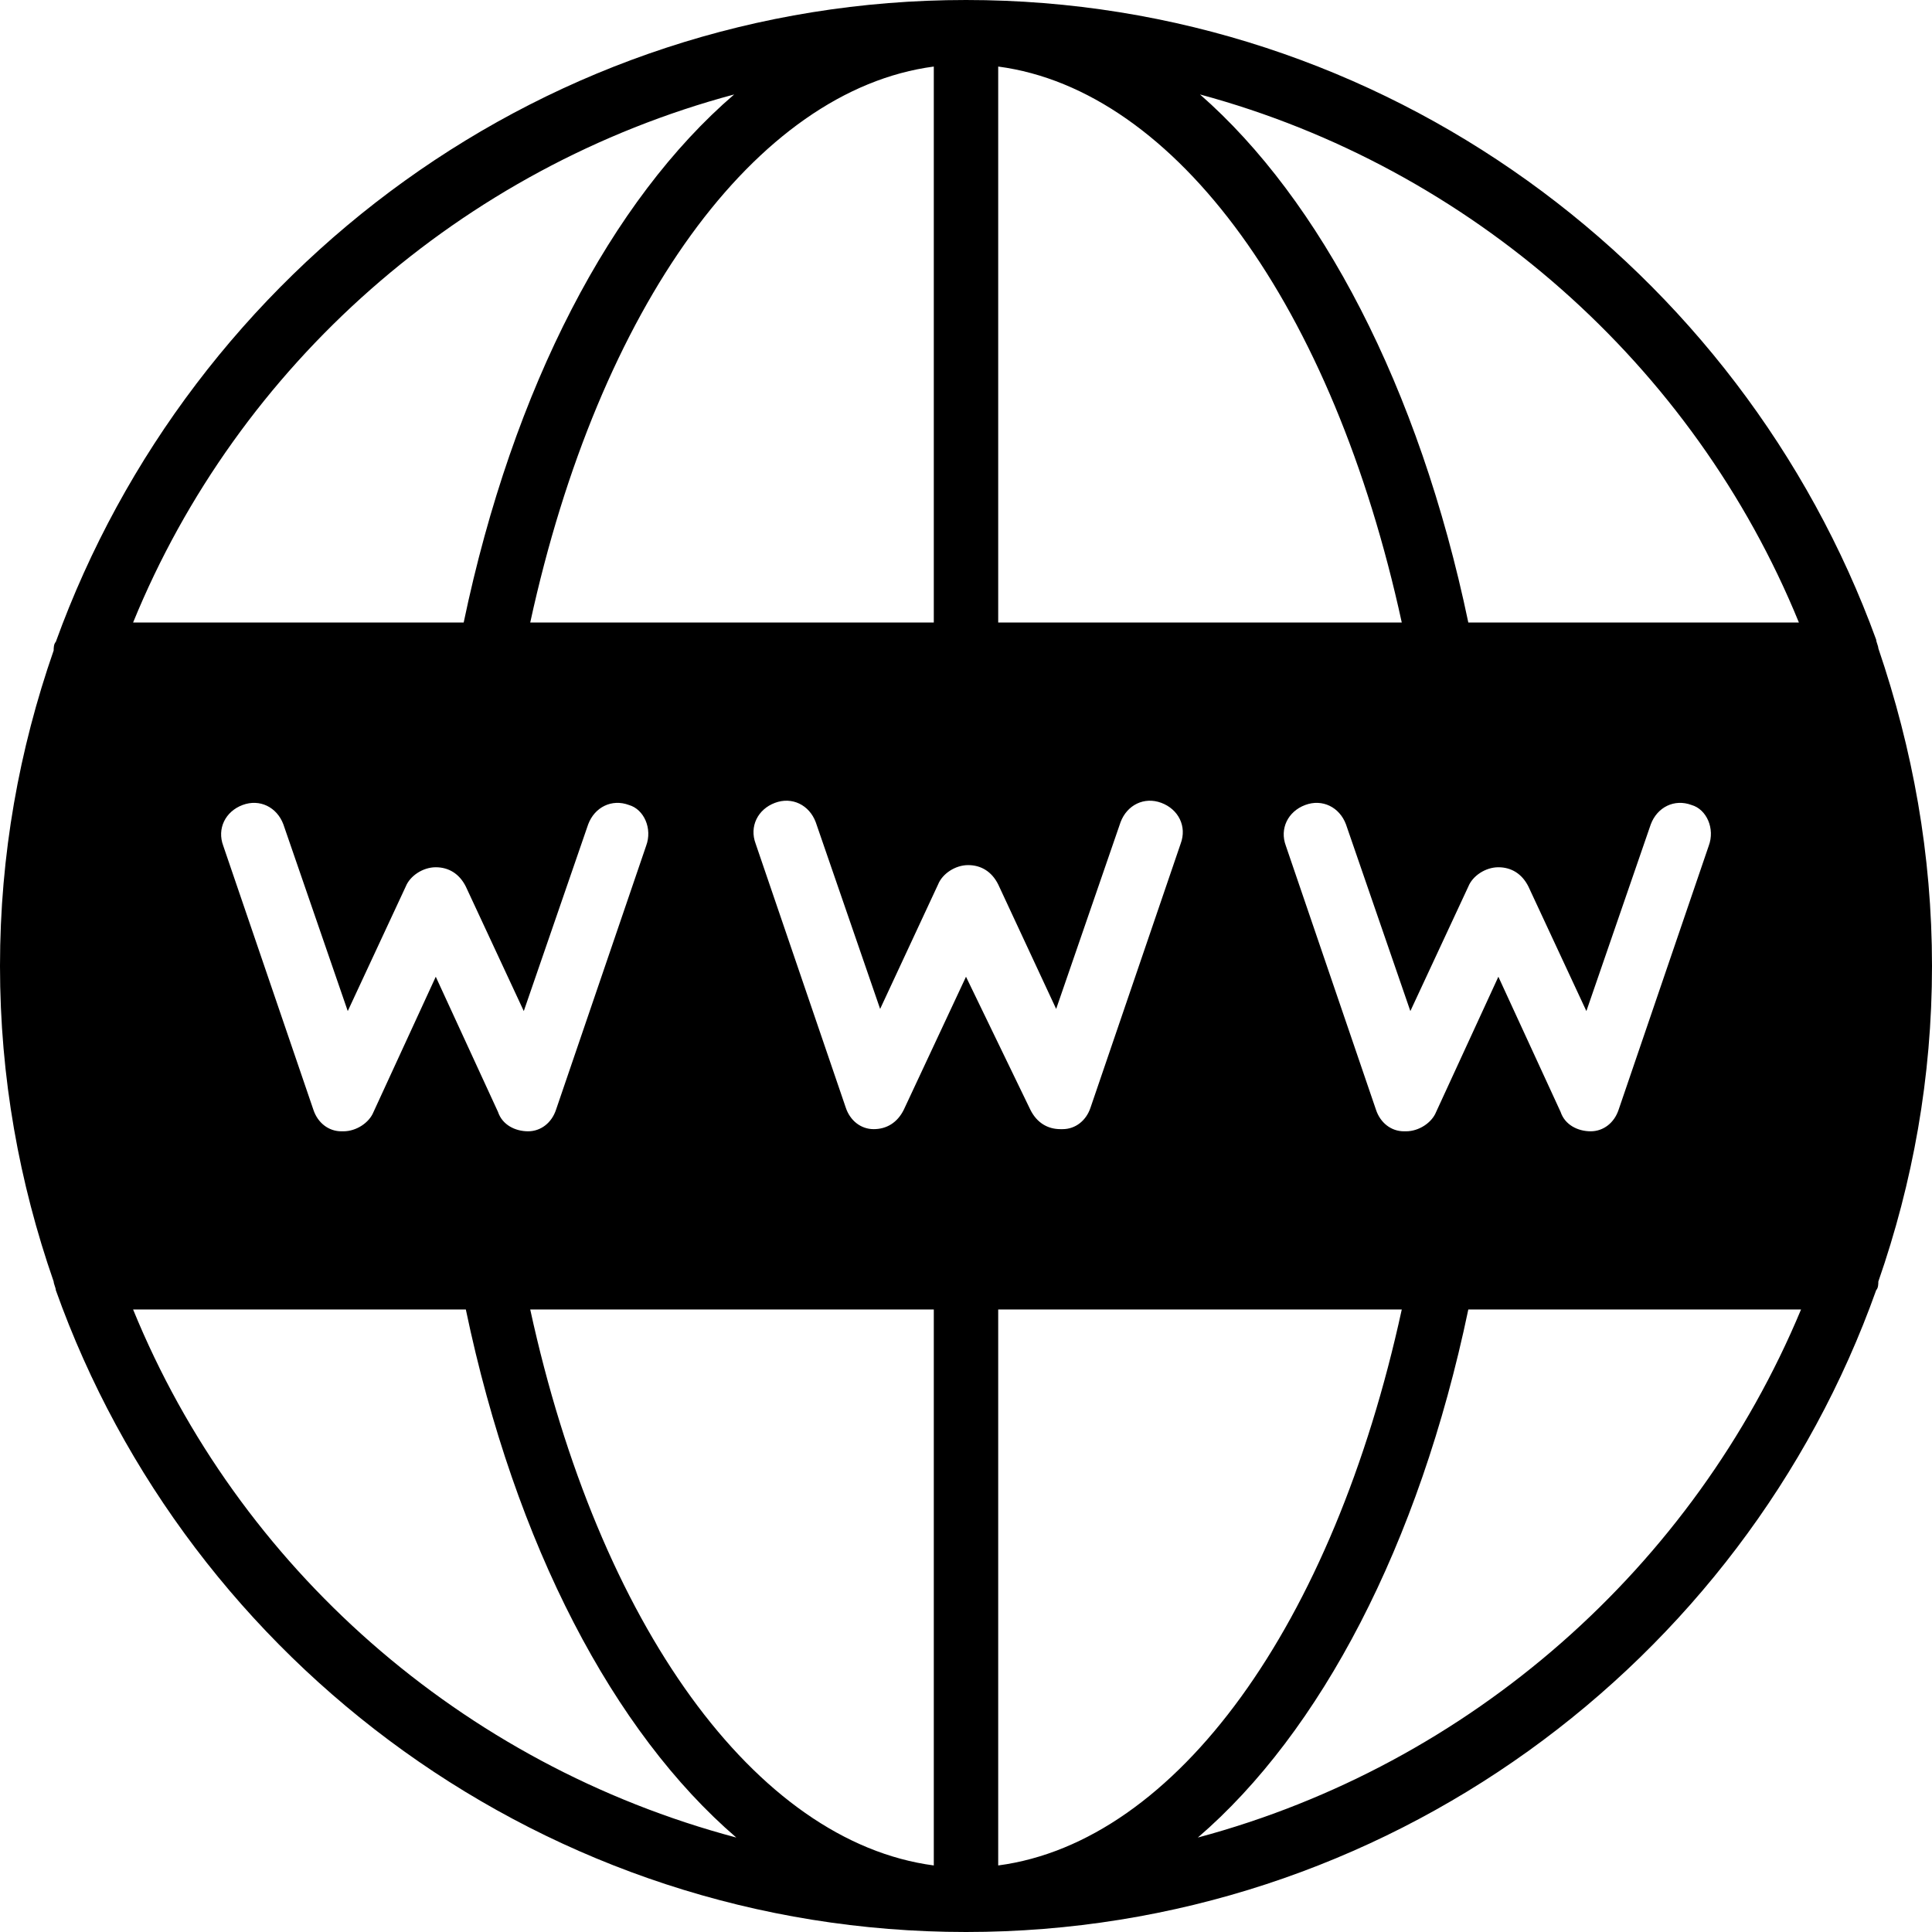
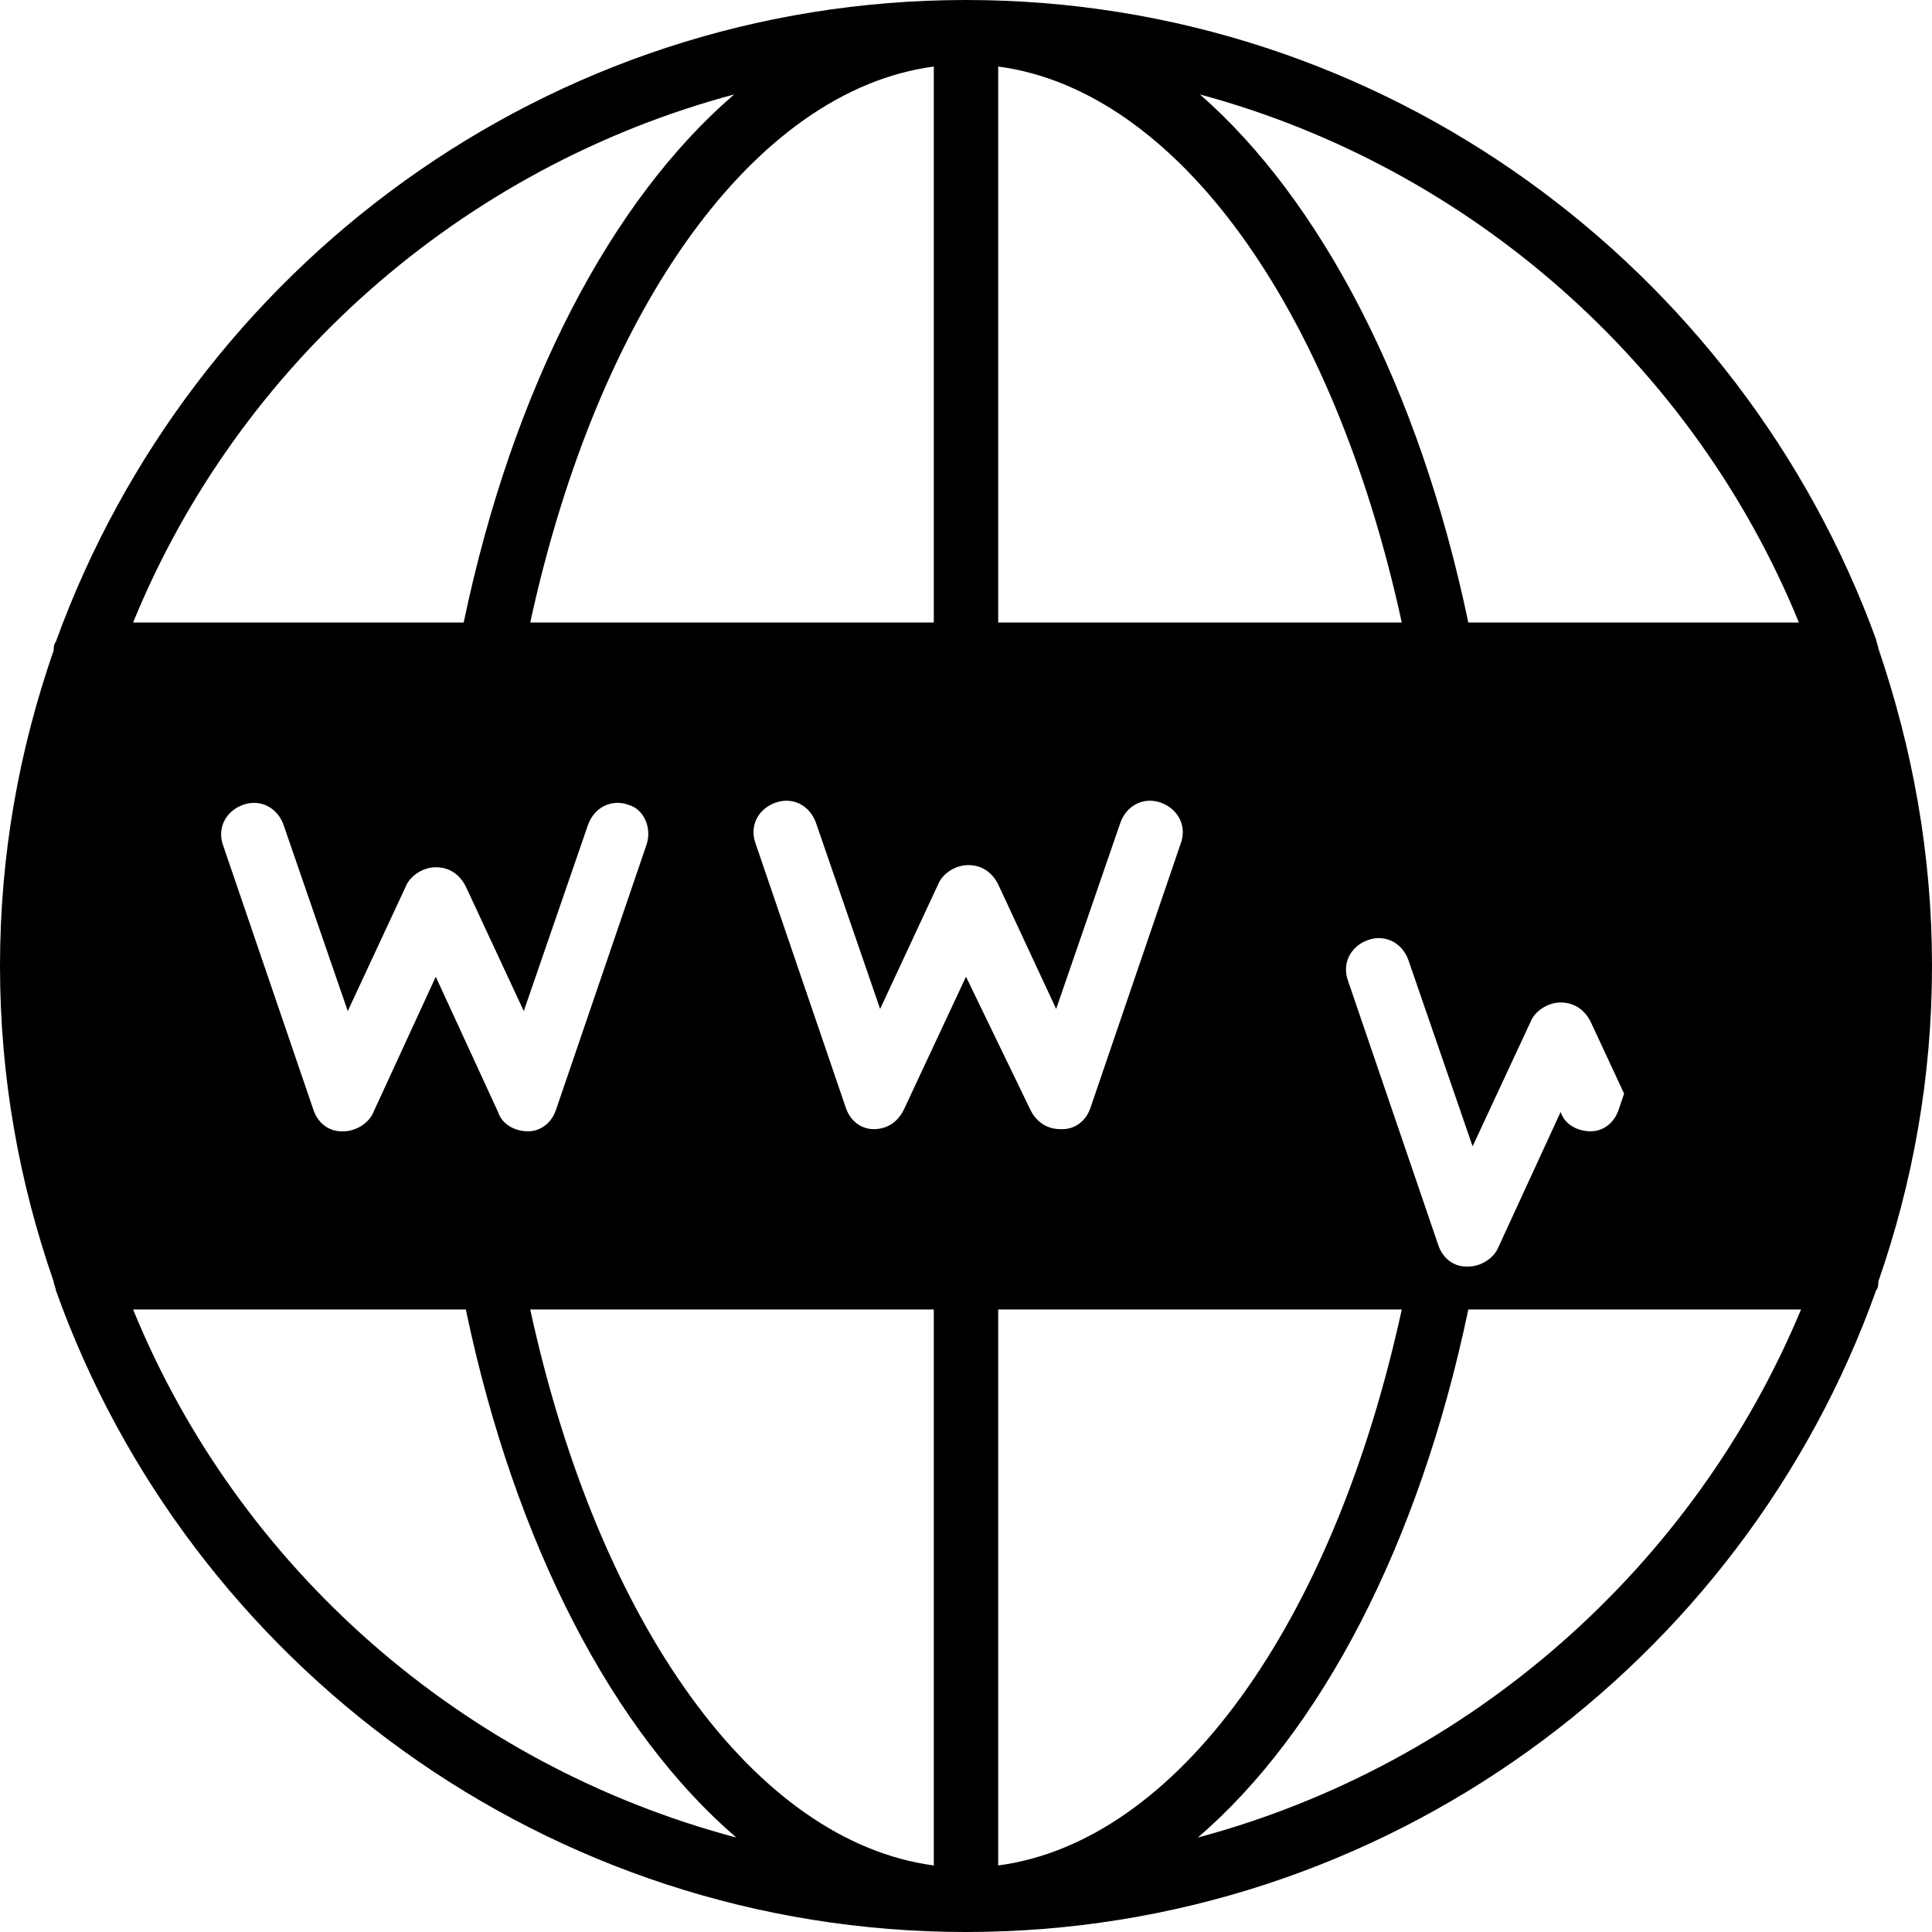
<svg xmlns="http://www.w3.org/2000/svg" height="90.0" preserveAspectRatio="xMidYMid meet" version="1.0" viewBox="5.0 5.0 90.0 90.0" width="90.0" zoomAndPan="magnify">
  <g>
    <g id="change1_1">
-       <path d="M92.5,35.2c0-0.1-0.1-0.3-0.1-0.4C86.1,17.5,69.5,5,50,5C30.5,5,13.9,17.5,7.6,34.9c-0.1,0.1-0.1,0.3-0.1,0.4 C5.9,39.9,5,44.8,5,50c0,5.2,0.9,10.1,2.5,14.7c0,0.1,0.1,0.3,0.1,0.4C13.8,82.5,30.5,95,50,95c19.5,0,36.2-12.5,42.4-29.9 c0.1-0.1,0.1-0.3,0.1-0.4C94.1,60.1,95,55.2,95,50C95,44.8,94.1,39.9,92.5,35.2z M88.8,34H73.4c-2.3-11-6.9-19.7-12.5-24.6 C73.5,12.8,83.9,22,88.8,34z M84.6,44.4l-4.2,12.3c-0.2,0.6-0.7,1-1.3,1c-0.6,0-1.2-0.3-1.4-0.9l-2.9-6.3l-2.9,6.3 c-0.2,0.5-0.8,0.9-1.4,0.9c0,0,0,0-0.1,0c-0.6,0-1.1-0.4-1.3-1l-4.2-12.3c-0.3-0.8,0.1-1.6,0.9-1.9c0.8-0.3,1.6,0.1,1.9,0.9l3,8.7 l2.7-5.8c0.2-0.5,0.8-0.9,1.4-0.9s1.1,0.3,1.4,0.9l2.7,5.8l3-8.7c0.3-0.8,1.1-1.2,1.9-0.9C84.5,42.7,84.9,43.6,84.6,44.4z M51.5,8.1C59.8,9.2,67.1,19.3,70.3,34H51.5V8.1z M48.5,8.1V34H29.7C32.9,19.3,40.2,9.2,48.5,8.1z M35.1,44.4l-4.2,12.3 c-0.2,0.6-0.7,1-1.3,1c-0.6,0-1.2-0.3-1.4-0.9l-2.9-6.3l-2.9,6.3c-0.2,0.5-0.8,0.9-1.4,0.9c0,0,0,0-0.1,0c-0.6,0-1.1-0.4-1.3-1 l-4.2-12.3c-0.3-0.8,0.1-1.6,0.9-1.9c0.8-0.3,1.6,0.1,1.9,0.9l3,8.7l2.7-5.8c0.2-0.5,0.8-0.9,1.4-0.9s1.1,0.3,1.4,0.9l2.7,5.8 l3-8.7c0.3-0.8,1.1-1.2,1.9-0.9C35,42.7,35.4,43.6,35.1,44.4z M39.2,9.4C33.5,14.3,28.9,23,26.6,34H11.2 C16.1,22,26.5,12.8,39.2,9.4z M11.2,66h15.5c2.3,11,6.9,19.7,12.6,24.6C26.5,87.2,16.1,78,11.2,66z M48.5,91.9 C40.2,90.8,32.9,80.7,29.7,66h18.8V91.9z M47.1,56.7c-0.3,0.6-0.8,0.9-1.4,0.9c-0.6,0-1.1-0.4-1.3-1l-4.2-12.3 c-0.3-0.8,0.1-1.6,0.9-1.9c0.8-0.3,1.6,0.1,1.9,0.9l3,8.7l2.7-5.8c0.2-0.5,0.8-0.9,1.4-0.9s1.1,0.3,1.4,0.9l2.7,5.8l3-8.7 c0.3-0.8,1.1-1.2,1.9-0.9c0.8,0.3,1.2,1.1,0.9,1.9l-4.2,12.3c-0.2,0.6-0.7,1-1.3,1c0,0,0,0-0.1,0c-0.6,0-1.1-0.3-1.4-0.9L50,50.5 L47.1,56.7z M51.5,91.9V66h18.8C67.1,80.7,59.8,90.8,51.5,91.9z M60.8,90.6C66.5,85.7,71.1,77,73.4,66h15.5 C83.9,78,73.5,87.2,60.8,90.6z" />
+       <path d="M92.5,35.2c0-0.1-0.1-0.3-0.1-0.4C86.1,17.5,69.5,5,50,5C30.5,5,13.9,17.5,7.6,34.9c-0.1,0.1-0.1,0.3-0.1,0.4 C5.9,39.9,5,44.8,5,50c0,5.2,0.9,10.1,2.5,14.7c0,0.1,0.1,0.3,0.1,0.4C13.8,82.5,30.5,95,50,95c19.5,0,36.2-12.5,42.4-29.9 c0.1-0.1,0.1-0.3,0.1-0.4C94.1,60.1,95,55.2,95,50C95,44.8,94.1,39.9,92.5,35.2z M88.8,34H73.4c-2.3-11-6.9-19.7-12.5-24.6 C73.5,12.8,83.9,22,88.8,34z M84.6,44.4l-4.2,12.3c-0.2,0.6-0.7,1-1.3,1c-0.6,0-1.2-0.3-1.4-0.9l-2.9,6.3 c-0.2,0.5-0.8,0.9-1.4,0.9c0,0,0,0-0.1,0c-0.6,0-1.1-0.4-1.3-1l-4.2-12.3c-0.3-0.8,0.1-1.6,0.9-1.9c0.8-0.3,1.6,0.1,1.9,0.9l3,8.7 l2.7-5.8c0.2-0.5,0.8-0.9,1.4-0.9s1.1,0.3,1.4,0.9l2.7,5.8l3-8.7c0.3-0.8,1.1-1.2,1.9-0.9C84.5,42.7,84.9,43.6,84.6,44.4z M51.5,8.1C59.8,9.2,67.1,19.3,70.3,34H51.5V8.1z M48.5,8.1V34H29.7C32.9,19.3,40.2,9.2,48.5,8.1z M35.1,44.4l-4.2,12.3 c-0.2,0.6-0.7,1-1.3,1c-0.6,0-1.2-0.3-1.4-0.9l-2.9-6.3l-2.9,6.3c-0.2,0.5-0.8,0.9-1.4,0.9c0,0,0,0-0.1,0c-0.6,0-1.1-0.4-1.3-1 l-4.2-12.3c-0.3-0.8,0.1-1.6,0.9-1.9c0.8-0.3,1.6,0.1,1.9,0.9l3,8.7l2.7-5.8c0.2-0.5,0.8-0.9,1.4-0.9s1.1,0.3,1.4,0.9l2.7,5.8 l3-8.7c0.3-0.8,1.1-1.2,1.9-0.9C35,42.7,35.4,43.6,35.1,44.4z M39.2,9.4C33.5,14.3,28.9,23,26.6,34H11.2 C16.1,22,26.5,12.8,39.2,9.4z M11.2,66h15.5c2.3,11,6.9,19.7,12.6,24.6C26.5,87.2,16.1,78,11.2,66z M48.5,91.9 C40.2,90.8,32.9,80.7,29.7,66h18.8V91.9z M47.1,56.7c-0.3,0.6-0.8,0.9-1.4,0.9c-0.6,0-1.1-0.4-1.3-1l-4.2-12.3 c-0.3-0.8,0.1-1.6,0.9-1.9c0.8-0.3,1.6,0.1,1.9,0.9l3,8.7l2.7-5.8c0.2-0.5,0.8-0.9,1.4-0.9s1.1,0.3,1.4,0.9l2.7,5.8l3-8.7 c0.3-0.8,1.1-1.2,1.9-0.9c0.8,0.3,1.2,1.1,0.9,1.9l-4.2,12.3c-0.2,0.6-0.7,1-1.3,1c0,0,0,0-0.1,0c-0.6,0-1.1-0.3-1.4-0.9L50,50.5 L47.1,56.7z M51.5,91.9V66h18.8C67.1,80.7,59.8,90.8,51.5,91.9z M60.8,90.6C66.5,85.7,71.1,77,73.4,66h15.5 C83.9,78,73.5,87.2,60.8,90.6z" />
    </g>
  </g>
</svg>